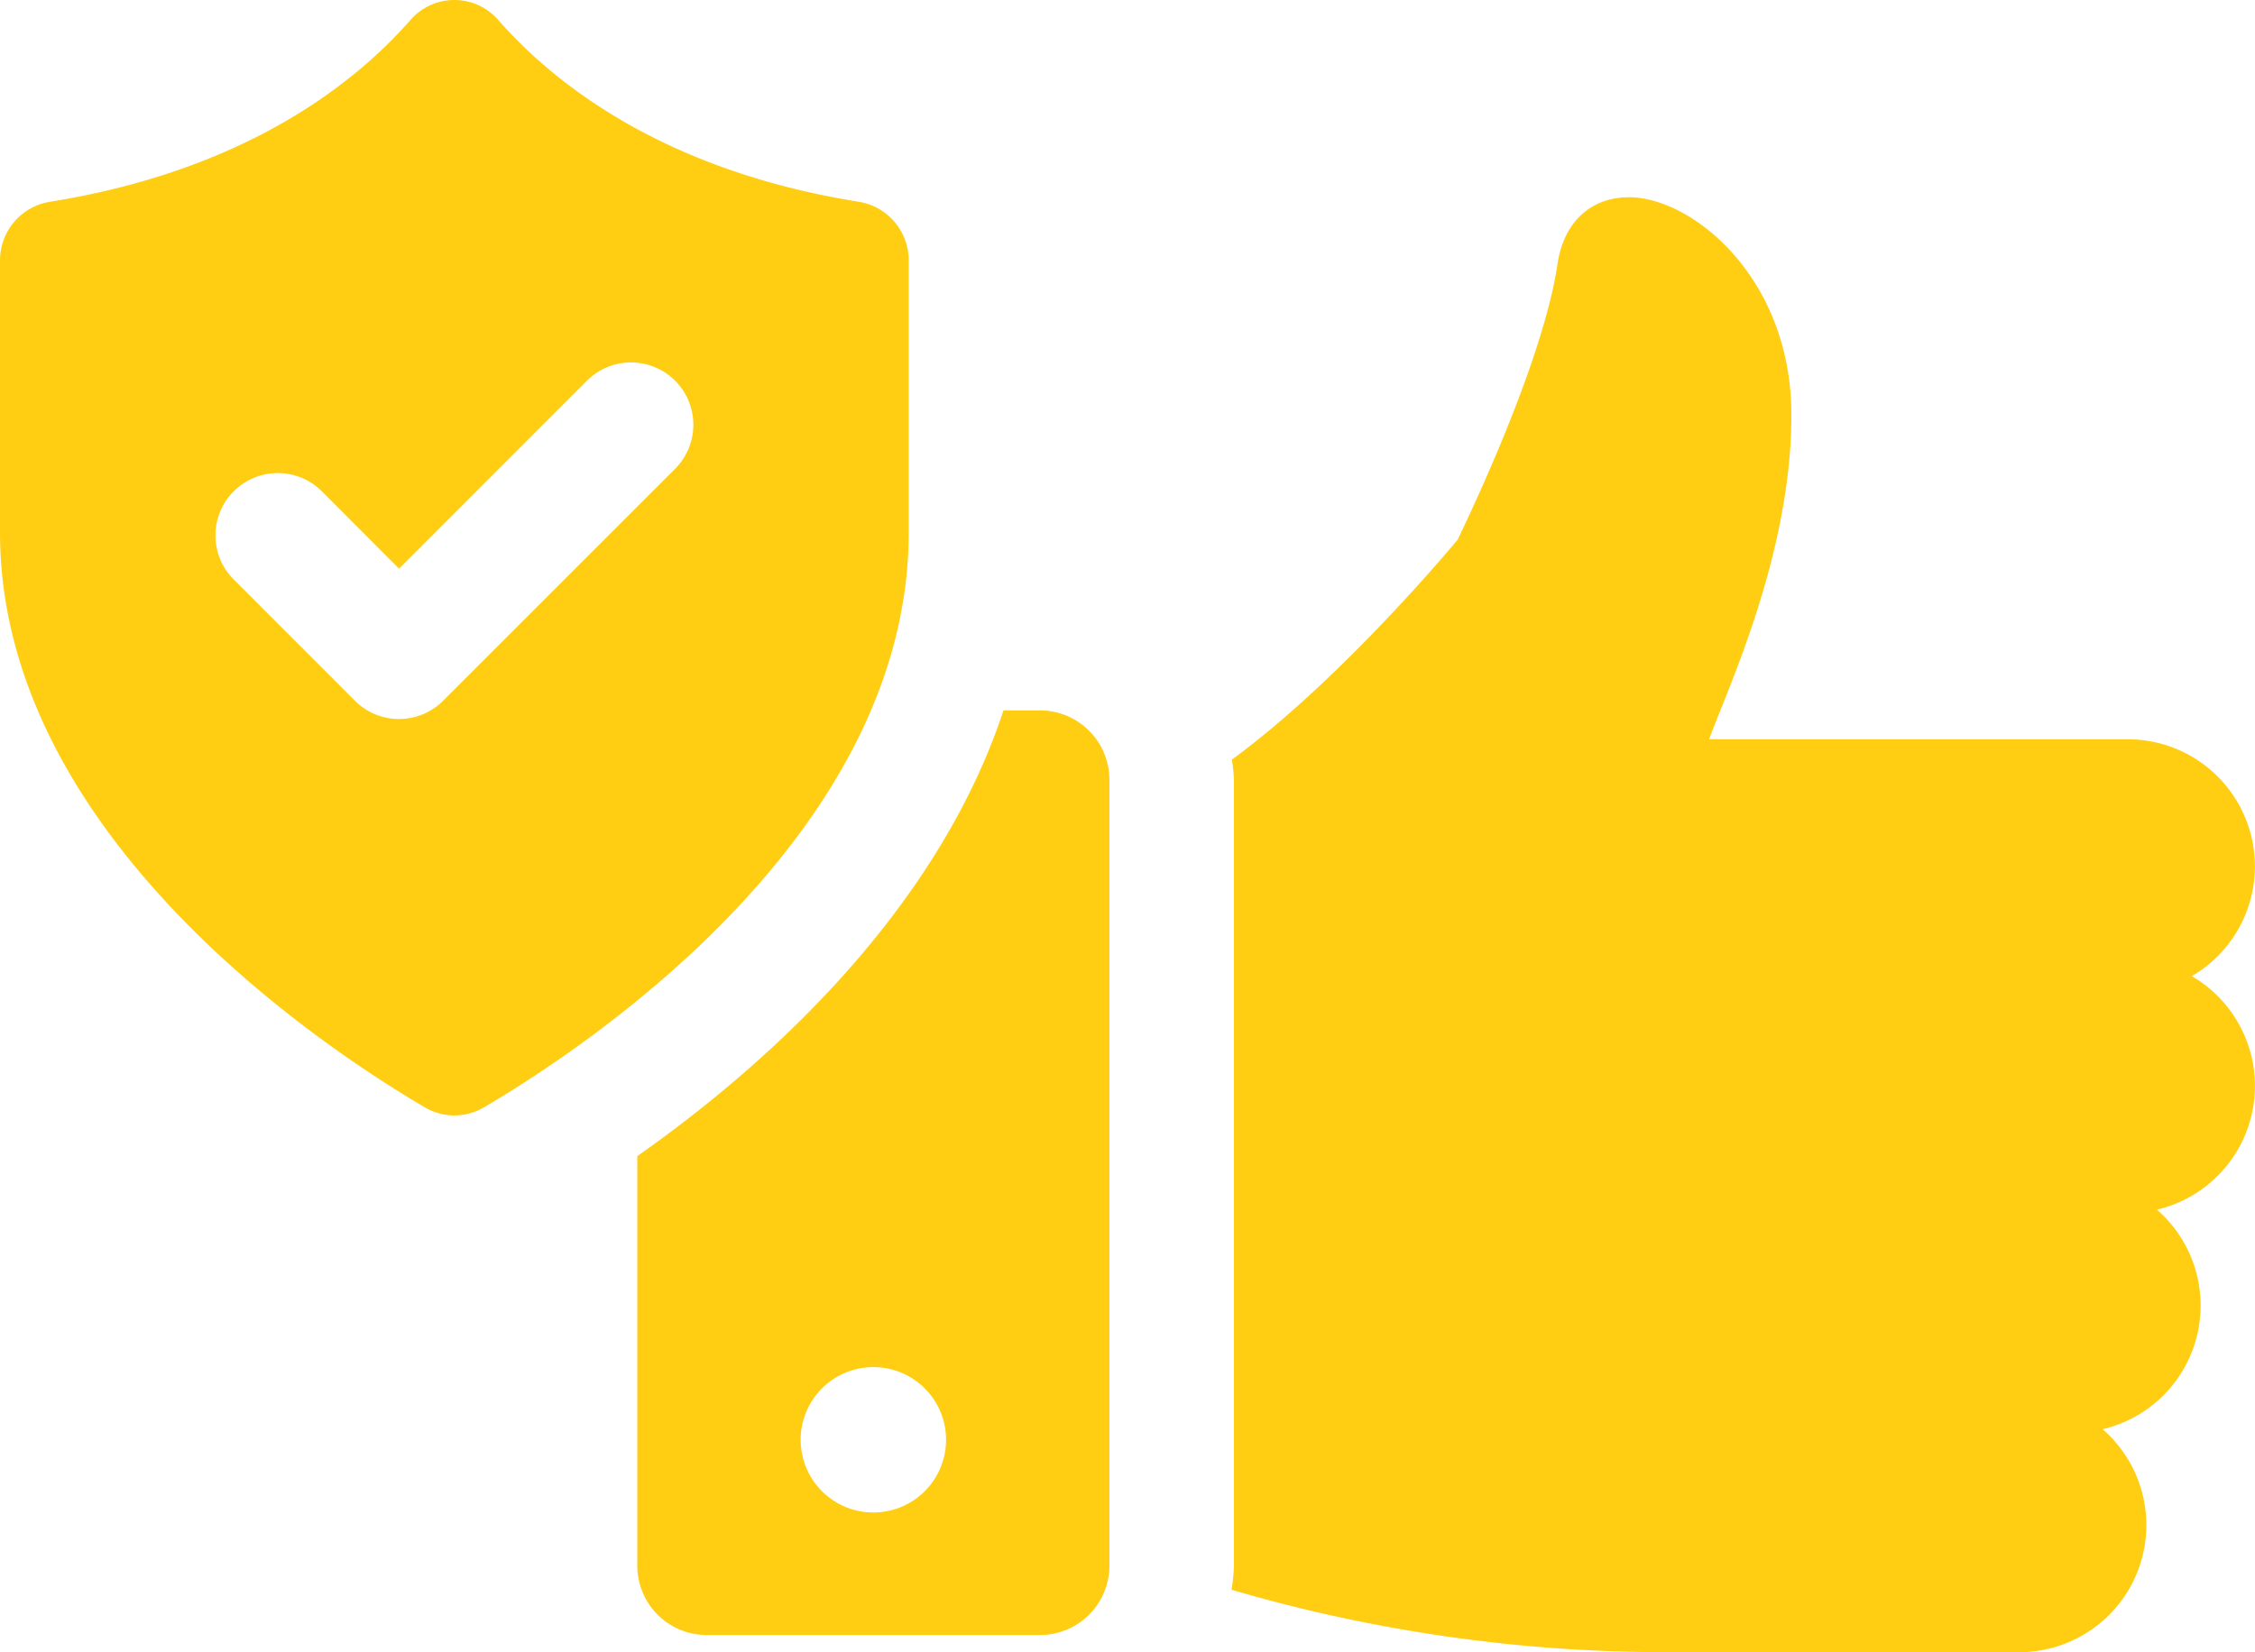
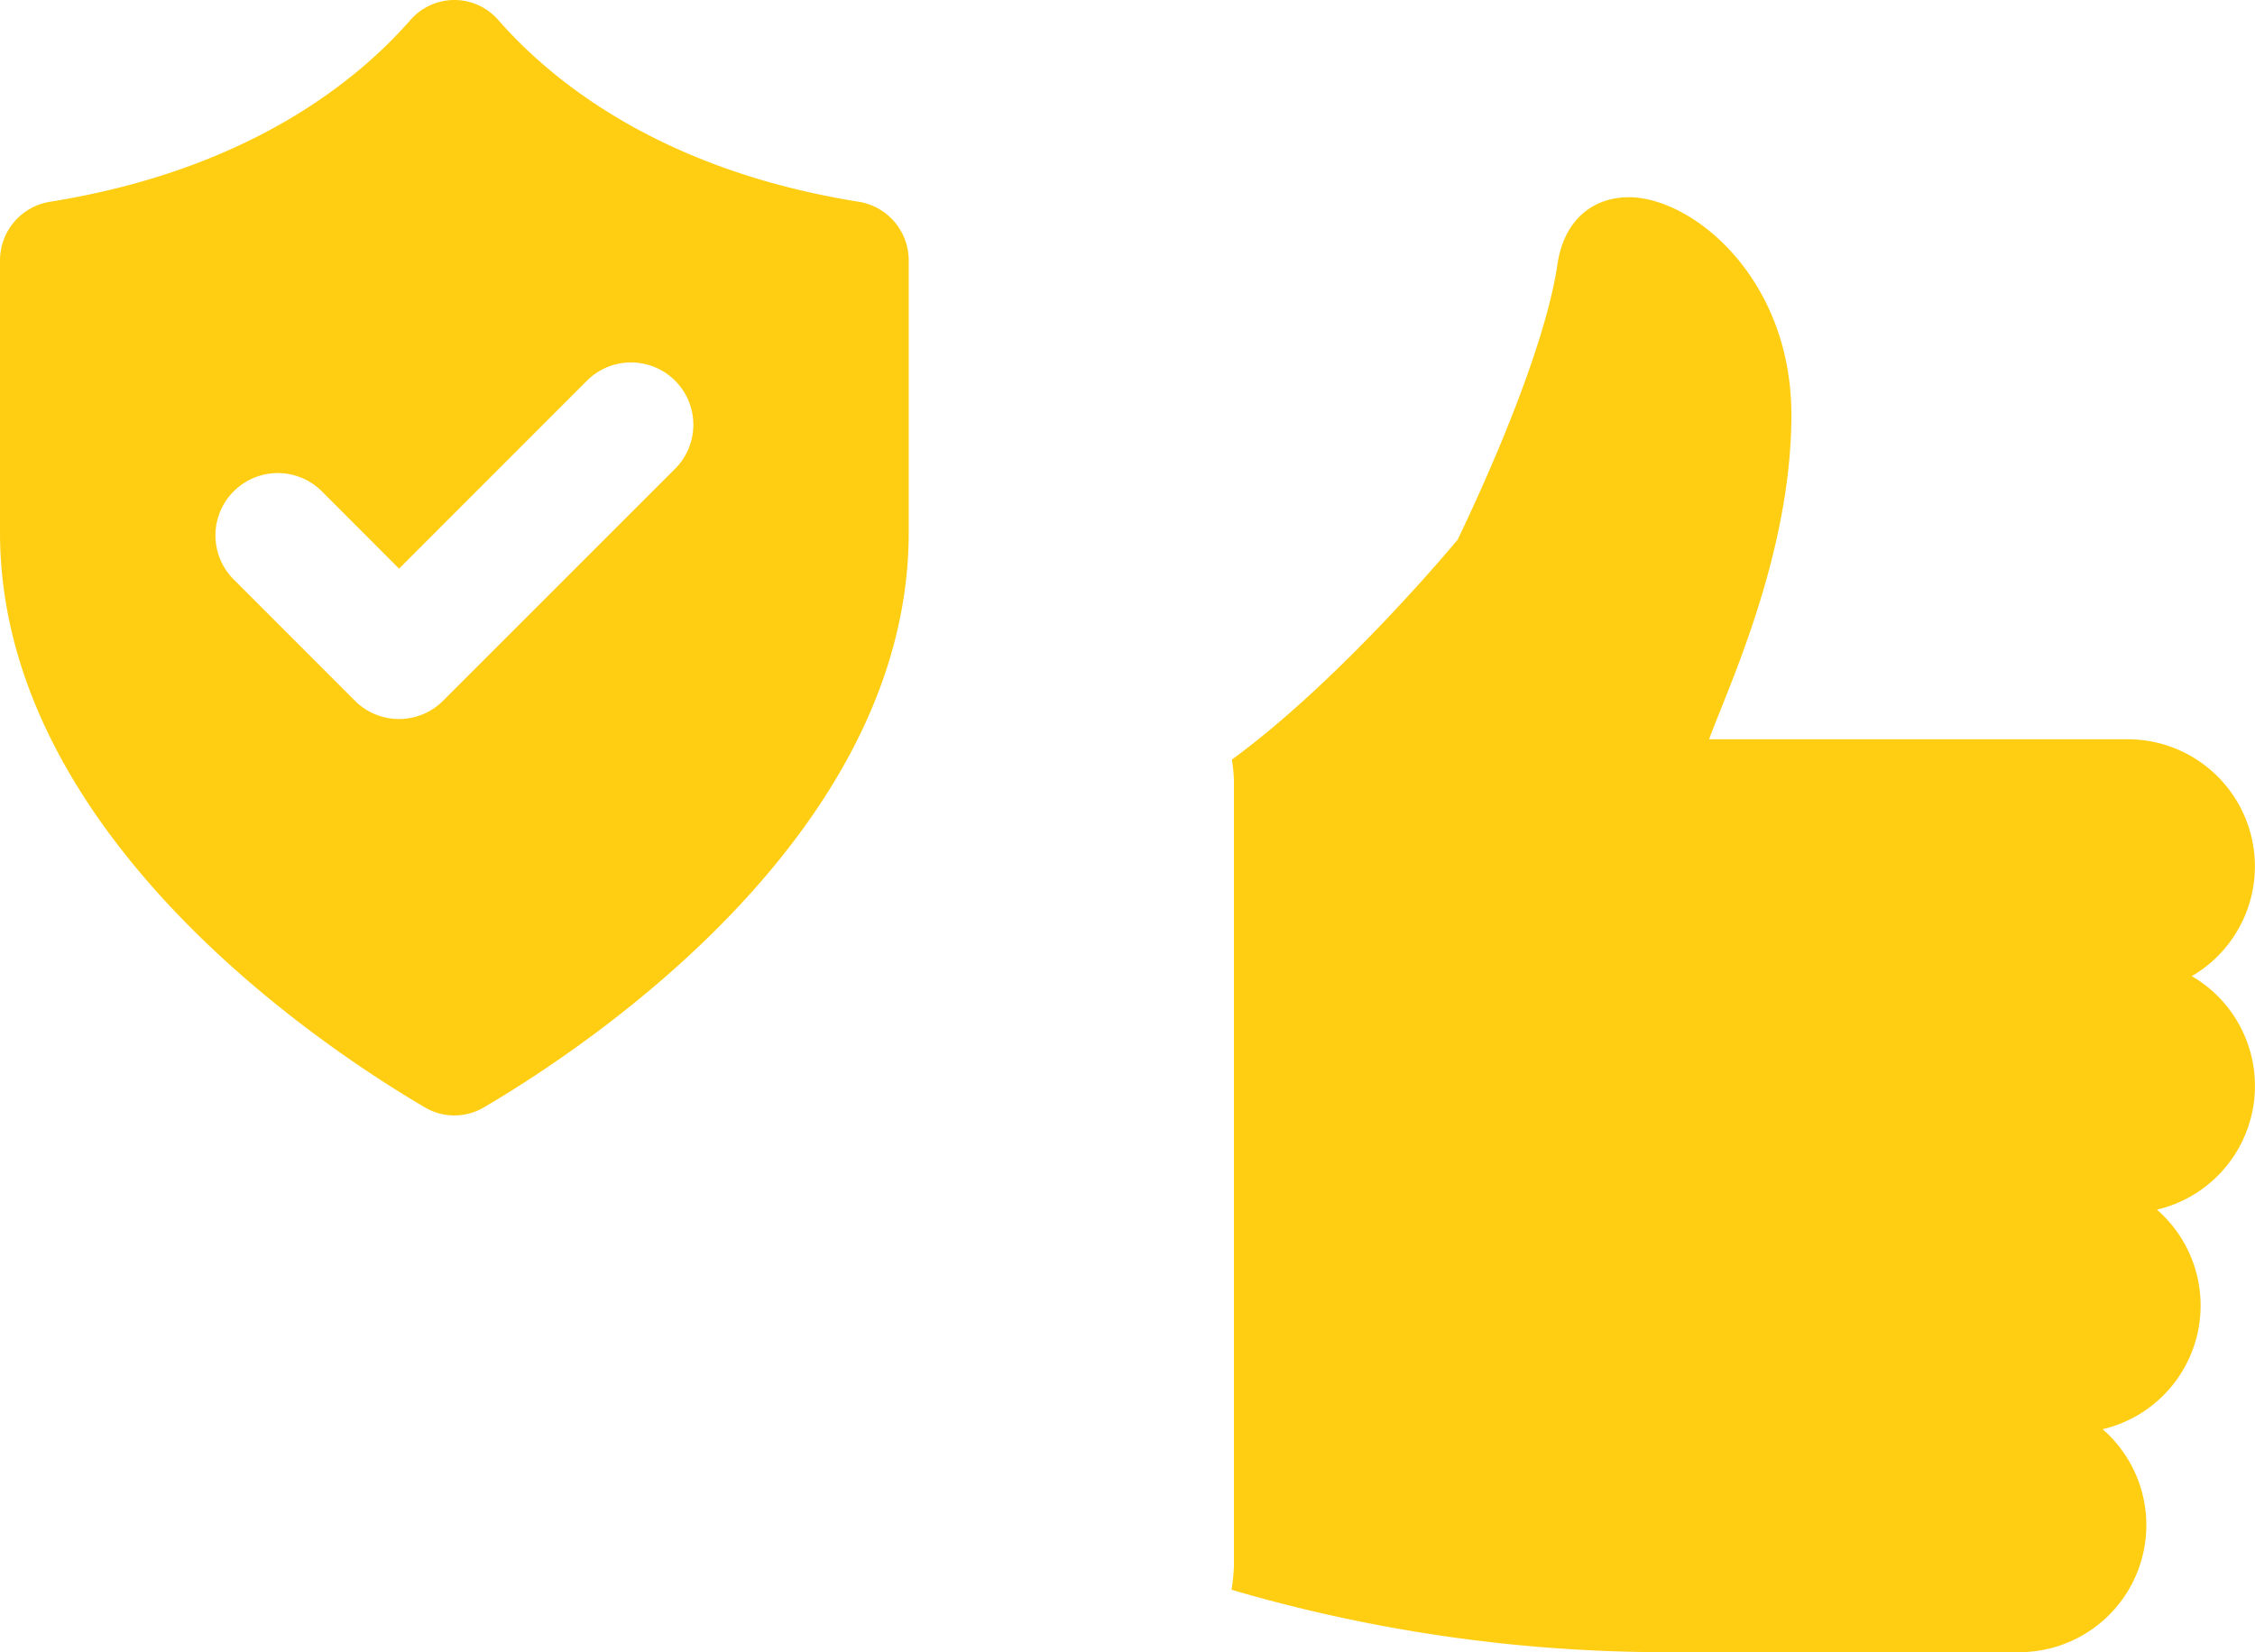
<svg xmlns="http://www.w3.org/2000/svg" id="Group_294" data-name="Group 294" width="164.989" height="120.915" viewBox="0 0 164.989 120.915">
  <defs>
    <clipPath id="clip-path">
      <rect id="Rectangle_635" data-name="Rectangle 635" width="164.989" height="120.915" fill="#ffce12" />
    </clipPath>
  </defs>
  <g id="Group_293" data-name="Group 293" clip-path="url(#clip-path)">
    <path id="Path_63" data-name="Path 63" d="M251.649,86.06a9.3,9.3,0,0,0-4.68-17.332H216.326c.226-.618.543-1.409.836-2.142,1.813-4.531,5.186-12.96,5.186-21.6,0-9.7-6.793-15.571-11.488-15.917-3-.173-5.151,1.657-5.627,4.887-1.139,7.706-7.326,20.146-7.29,20.146v0c-.105.13-8.452,10.207-16.532,16.112a13.892,13.892,0,0,1,.151,1.494v57.5a13.755,13.755,0,0,1-.178,1.763,113.069,113.069,0,0,0,31.671,4.569h25.965a9.3,9.3,0,0,0,6.1-16.318,9.3,9.3,0,0,0,3.972-16.07,9.3,9.3,0,0,0,2.553-17.09" transform="translate(-91.279 -14.623)" fill="#ffce12" />
-     <path id="Path_64" data-name="Path 64" d="M123.342,104.662h-2.685c-5.013,15.144-17.93,26.389-26.794,32.62v29.985a5.081,5.081,0,0,0,5.065,5.065h24.414a5.08,5.08,0,0,0,5.065-5.065V109.727a5.08,5.08,0,0,0-5.065-5.065m-12.206,58.7a5.319,5.319,0,1,1,5.318-5.318,5.317,5.317,0,0,1-5.318,5.318" transform="translate(-47.235 -52.67)" fill="#ffce12" />
    <path id="Path_65" data-name="Path 65" d="M66.487,38.963V19.012a4.35,4.35,0,0,0-3.736-4.259C48.314,12.426,40.342,5.914,36.428,1.431a4.259,4.259,0,0,0-6.37,0C26.145,5.914,18.174,12.426,3.737,14.753A4.351,4.351,0,0,0,0,19.012V38.963C0,61.1,23.71,76.72,31.083,81.042a4.235,4.235,0,0,0,4.322,0C42.777,76.72,66.487,61.1,66.487,38.963M49.393,34.311,32.418,51.287a4.56,4.56,0,0,1-6.448,0L17.1,42.408a4.56,4.56,0,0,1,6.448-6.45l5.651,5.659L42.945,27.861a4.56,4.56,0,1,1,6.448,6.45" transform="translate(0 0)" fill="#ffce12" />
  </g>
</svg>